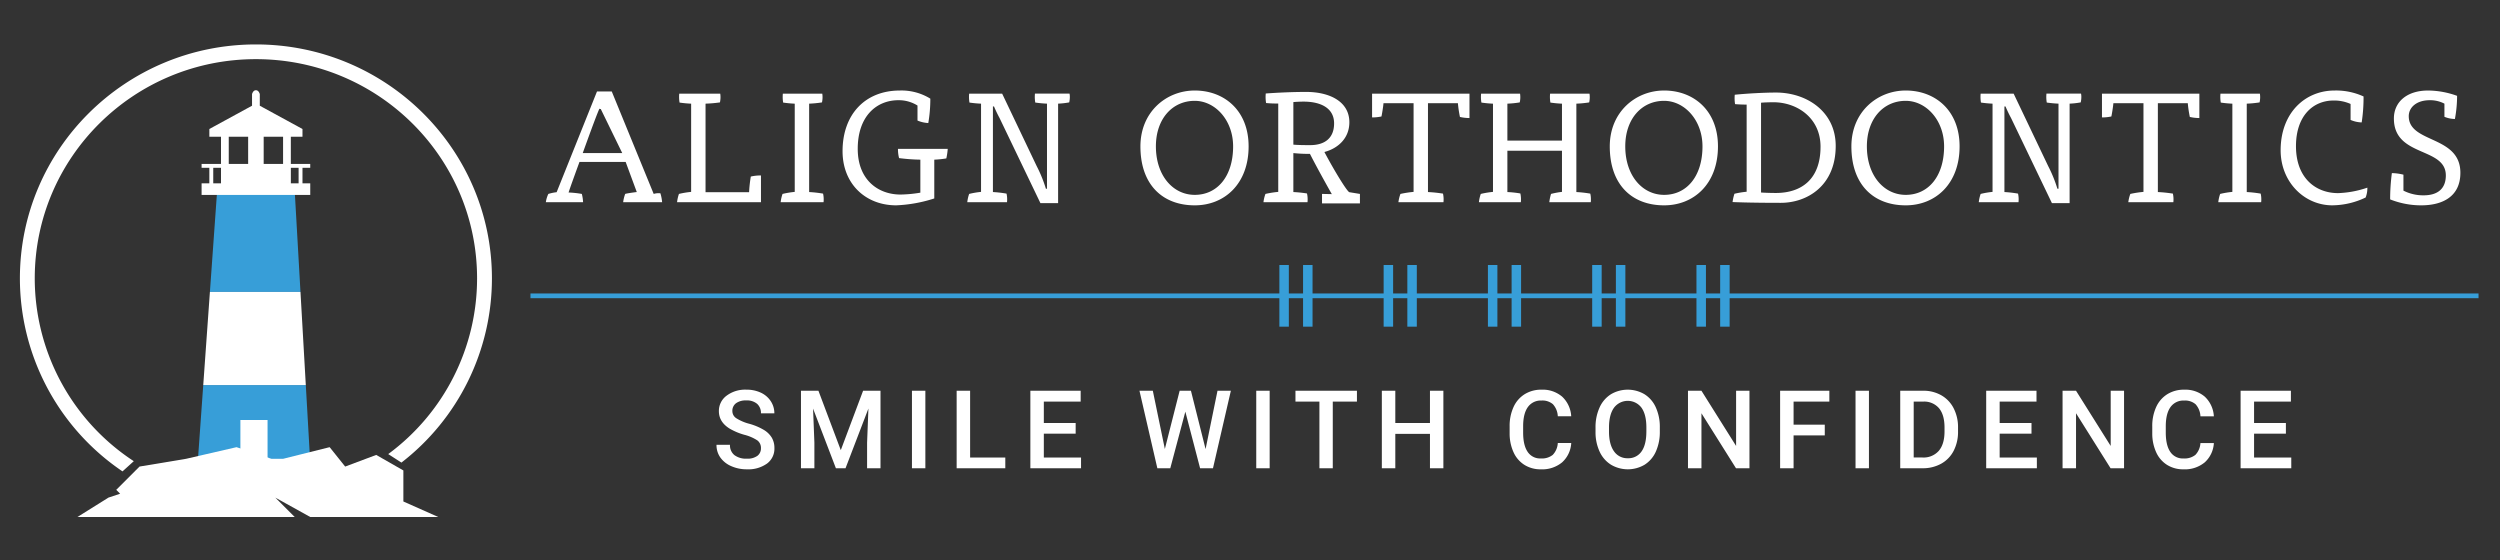
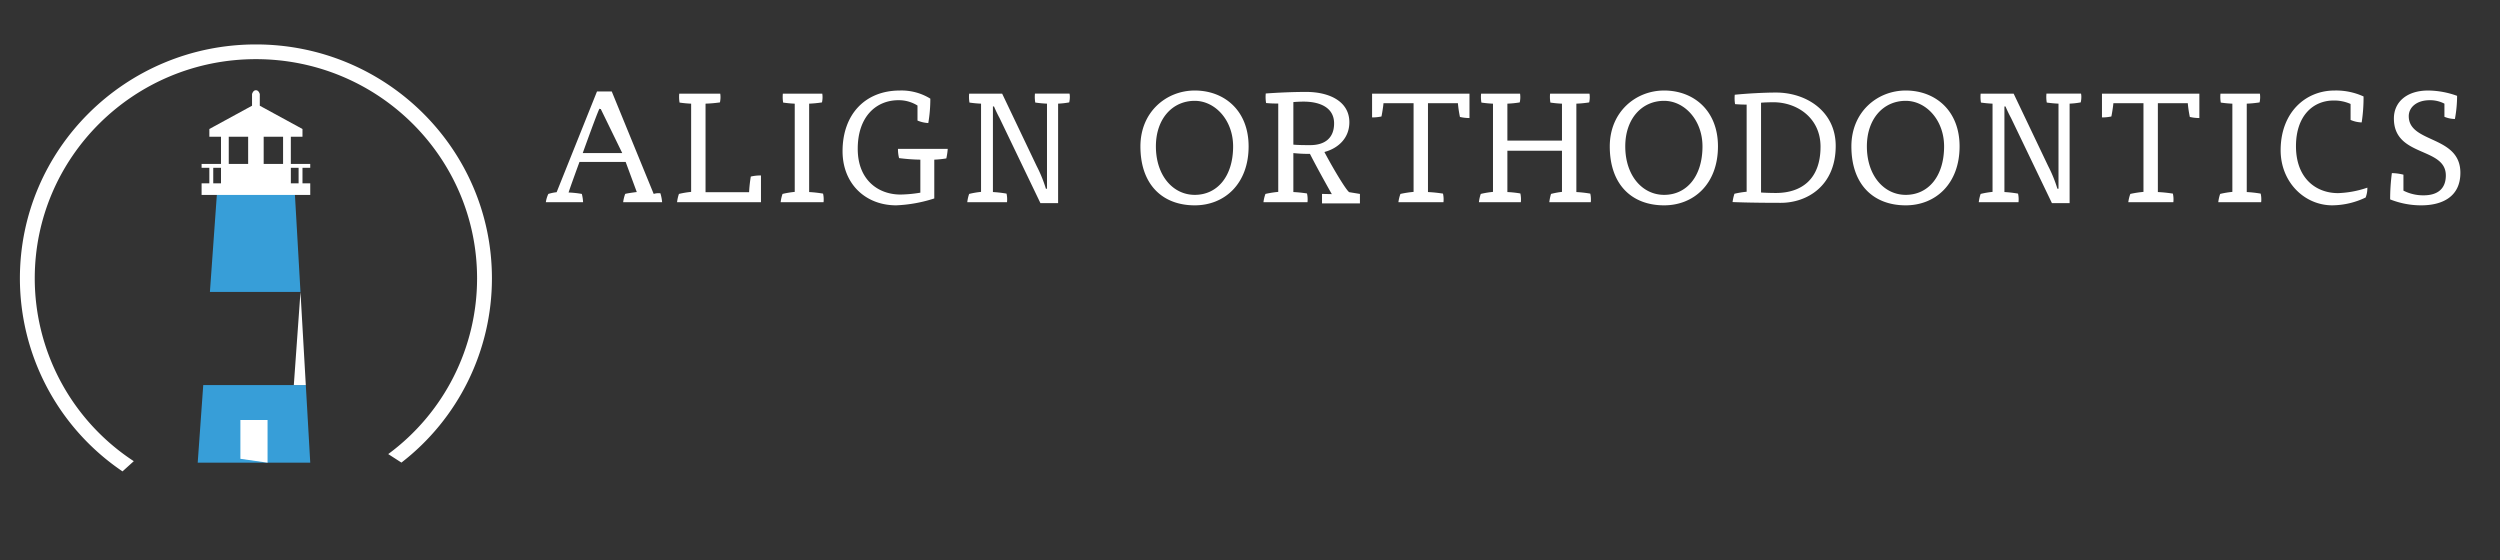
<svg xmlns="http://www.w3.org/2000/svg" id="Horizontal" width="1000" height="224" viewBox="0 0 1000 224">
  <rect x="0" y="0" width="1000" height="224" fill="#333333" stroke="none" />
  <defs>
    <style>
      .cls-1 {
        fill: #fff;
      }

      .cls-1, .cls-2 {
        fill-rule: evenodd;
      }

      .cls-2 {
        fill: #379ed8;
      }
    </style>
  </defs>
  <g id="Text">
-     <path id="Smile_With_Confidence" data-name="Smile With Confidence" class="cls-1" d="M302.965,182.327a6.647,6.647,0,0,1-4.227,1.139,7.647,7.647,0,0,1-5-1.448,5.014,5.014,0,0,1-1.746-4.088H286.6a8.57,8.57,0,0,0,1.565,5.11,10.392,10.392,0,0,0,4.386,3.439,15.149,15.149,0,0,0,6.185,1.245,12.887,12.887,0,0,0,8.06-2.289,7.376,7.376,0,0,0,2.97-6.164,8.21,8.21,0,0,0-1.022-4.162,9.251,9.251,0,0,0-3.215-3.152,23.948,23.948,0,0,0-5.813-2.448,18.131,18.131,0,0,1-5.195-2.215,3.4,3.4,0,0,1-1.576-2.842A3.757,3.757,0,0,1,294.4,161.3a6.561,6.561,0,0,1,4.1-1.129,6.29,6.29,0,0,1,4.355,1.373,4.863,4.863,0,0,1,1.522,3.8h5.366a8.715,8.715,0,0,0-1.448-4.887,9.486,9.486,0,0,0-3.982-3.4,13.411,13.411,0,0,0-5.77-1.192,12.369,12.369,0,0,0-7.932,2.427,7.555,7.555,0,0,0-3.055,6.175q0,4.279,4.237,6.941a25.01,25.01,0,0,0,5.962,2.513,17.32,17.32,0,0,1,5.185,2.235,3.746,3.746,0,0,1,1.437,3.152A3.677,3.677,0,0,1,302.965,182.327Zm17.423-26.03v31h5.366v-10.22l-0.532-13.648,9.134,23.868h3.854l9.156-23.89-0.533,13.67V187.3H352.2v-31h-6.963l-8.921,23.762L327.372,156.3h-6.984Zm49.756,0h-5.366v31h5.366v-31Zm17.9,0H382.66v31h19.461V183H388.046V156.3Zm42.219,12.9H417.532v-8.56h14.734V156.3H412.145v31h20.27V183H417.532v-9.539h12.733V169.2Zm46.11-12.9h-4.514l-5.919,23.294L461.13,156.3h-5.345l7.155,31h5.174l6.025-22.633,5.9,22.633h5.153l7.154-31H487l-4.77,23.336Zm31.487,0H502.5v31h5.366v-31Zm34.915,0H518.184v4.343h9.582V187.3h5.344V160.64h9.667V156.3Zm34.574,0h-5.366v12.9H558.124V156.3h-5.387v31h5.387V173.544h13.861V187.3h5.366v-31Zm45.77,20.909a7.437,7.437,0,0,1-2.023,4.748,6.964,6.964,0,0,1-4.769,1.427,5.97,5.97,0,0,1-5.27-2.643q-1.8-2.643-1.8-7.672v-2.75q0.042-4.965,1.927-7.533a6.289,6.289,0,0,1,5.4-2.568,6.443,6.443,0,0,1,4.589,1.479,7.666,7.666,0,0,1,1.948,4.823h5.365a11.606,11.606,0,0,0-3.641-7.867,11.978,11.978,0,0,0-8.261-2.779,12.45,12.45,0,0,0-6.718,1.81,11.716,11.716,0,0,0-4.46,5.153,18.135,18.135,0,0,0-1.555,7.729v2.9a18.028,18.028,0,0,0,1.6,7.517,11.533,11.533,0,0,0,4.355,4.993,12.087,12.087,0,0,0,6.526,1.756,12.486,12.486,0,0,0,8.5-2.778,11.2,11.2,0,0,0,3.662-7.74h-5.365Zm40.813-6.324a18.829,18.829,0,0,0-1.619-7.953,11.933,11.933,0,0,0-4.524-5.238,13.238,13.238,0,0,0-13.435.022,12.088,12.088,0,0,0-4.536,5.312,18.856,18.856,0,0,0-1.607,8.006v1.746a18.417,18.417,0,0,0,1.629,7.857,12.085,12.085,0,0,0,4.556,5.248,13.21,13.21,0,0,0,13.457,0,11.918,11.918,0,0,0,4.5-5.28,19.027,19.027,0,0,0,1.576-8v-1.725Zm-5.387,1.725q0,5.238-1.927,7.963a6.335,6.335,0,0,1-5.5,2.725,6.41,6.41,0,0,1-5.526-2.789q-1.99-2.789-1.99-7.9v-1.789q0.042-5,2.012-7.74a6.875,6.875,0,0,1,10.987.011q1.947,2.746,1.948,7.9v1.619Zm41.238-16.31h-5.344v22.08L680.58,156.3h-5.387v31h5.387v-22l13.819,22h5.386v-31ZM729.91,169.86H717.432v-9.22h14.309V156.3H712.046v31h5.386V174.161H729.91v-4.3ZM747.578,156.3h-5.366v31h5.366v-31Zm21.437,31a15.024,15.024,0,0,0,7.442-1.81,12.336,12.336,0,0,0,5-5.152,16.426,16.426,0,0,0,1.757-7.751v-1.554a16.492,16.492,0,0,0-1.746-7.708,12.491,12.491,0,0,0-4.929-5.2,14.361,14.361,0,0,0-7.293-1.831h-9.156v31h8.922Zm0.234-26.658a7.776,7.776,0,0,1,6.366,2.662q2.193,2.662,2.194,7.708v1.724q-0.043,4.962-2.311,7.612a8.086,8.086,0,0,1-6.5,2.651H765.48V160.64h3.769ZM812.6,169.2H799.863v-8.56H814.6V156.3H794.476v31h20.27V183H799.863v-9.539H812.6V169.2Zm37.023-12.9h-5.345v22.08L830.413,156.3h-5.387v31h5.387v-22l13.819,22h5.387v-31Zm30.55,20.909a7.437,7.437,0,0,1-2.023,4.748,6.967,6.967,0,0,1-4.77,1.427,5.969,5.969,0,0,1-5.269-2.643q-1.8-2.643-1.8-7.672v-2.75q0.043-4.965,1.927-7.533a6.292,6.292,0,0,1,5.4-2.568,6.441,6.441,0,0,1,4.588,1.479,7.661,7.661,0,0,1,1.949,4.823h5.365a11.606,11.606,0,0,0-3.641-7.867,11.978,11.978,0,0,0-8.261-2.779,12.45,12.45,0,0,0-6.718,1.81,11.716,11.716,0,0,0-4.46,5.153,18.135,18.135,0,0,0-1.555,7.729v2.9a18.028,18.028,0,0,0,1.6,7.517,11.537,11.537,0,0,0,4.354,4.993,12.092,12.092,0,0,0,6.526,1.756,12.487,12.487,0,0,0,8.5-2.778,11.2,11.2,0,0,0,3.662-7.74h-5.365ZM914.36,169.2H901.627v-8.56h14.734V156.3H896.24v31h20.27V183H901.627v-9.539H914.36V169.2Z" />
-     <path id="Separator" class="cls-2" d="M991.414,119.281H691.857v11.376h-3.792V119.281h-5.688v11.376h-3.792V119.281H650.146v11.376h-3.792V119.281h-5.687v11.376h-3.792V119.281H608.436v11.376h-3.792V119.281h-5.688v11.376h-3.792V119.281H566.725v11.376h-3.791V119.281h-5.688v11.376h-3.792V119.281H525.015v11.376h-3.792V119.281h-5.688v11.376h-3.792V119.281H212.186v-1.9H511.743V106.01h3.792v11.376h5.688V106.01h3.792v11.376h28.439V106.01h3.792v11.376h5.688V106.01h3.791v11.376h28.439V106.01h3.792v11.376h5.688V106.01h3.792v11.376h28.439V106.01h3.792v11.376h5.687V106.01h3.792v11.376h28.439V106.01h3.792v11.376h5.688V106.01h3.792v11.376H991.414v1.9Z" />
    <path id="Align_Orthodontics" data-name="Align Orthodontics" class="cls-1" d="M264.845,80.885a16.327,16.327,0,0,0-.688-3.567,6.4,6.4,0,0,0-2.677.253L244.7,36.582h-5.9l-16.145,40.3a18.3,18.3,0,0,0-3.316.688,11.366,11.366,0,0,0-1,3.317h14.892a15.8,15.8,0,0,0-.5-3.317A39.585,39.585,0,0,0,227.47,77c-0.418.706,4.317-12.221,4.317-12.221h18.478l4.443,12.033s-3.567.438-4.63,0.751a15.075,15.075,0,0,0-.814,3.317h15.581ZM240.3,43.59l8.592,17.627H233.1s7.171-20,6.758-17.627H240.3Zm36.161,33.165a36.106,36.106,0,0,0-4.881.814,15.009,15.009,0,0,0-.751,3.317h33.559v-10.7a16.887,16.887,0,0,0-4.067.438,56.181,56.181,0,0,0-.688,6.258H282.215V41.463a53.316,53.316,0,0,0,5.757-.5,9.49,9.49,0,0,0,.125-3.5H271.7a13.589,13.589,0,0,0,.125,3.567,44.949,44.949,0,0,0,4.63.438V76.755Zm52.951,4.13a5.688,5.688,0,0,0,.063-1,9.791,9.791,0,0,0-.25-2.44,48.838,48.838,0,0,0-5.569-.626V41.463a43.255,43.255,0,0,0,5.131-.5,9.49,9.49,0,0,0,.125-3.5H313.14a13.632,13.632,0,0,0,.125,3.567,44.97,44.97,0,0,0,4.631.438V76.755a36.053,36.053,0,0,0-4.881.814,14.953,14.953,0,0,0-.751,3.317h17.145Zm44.3-17.02a39.19,39.19,0,0,0,4.818-.5,26.854,26.854,0,0,0,.563-3.817h-19.9a13.889,13.889,0,0,0,.438,3.692,75.611,75.611,0,0,0,8.51.626v13.2a51.513,51.513,0,0,1-7.947.751c-8.885,0-17.1-5.819-17.1-18.272,0-13.141,7.571-19.461,16.269-19.461a14.108,14.108,0,0,1,7.634,2.128v6.007a12.877,12.877,0,0,0,4.318,1,56.886,56.886,0,0,0,.814-9.762,21.944,21.944,0,0,0-12.14-3.254c-14.017,0-22.965,9.636-22.965,24.279,0,12.953,9.092,21.651,21.482,21.651a56.63,56.63,0,0,0,15.206-2.753V63.864Zm27.15-26.406h-13.2a13.724,13.724,0,0,0,.125,3.567,44.976,44.976,0,0,0,4.63.438V76.755a34.126,34.126,0,0,0-4.755.814,14.953,14.953,0,0,0-.751,3.317H402.8a10.646,10.646,0,0,0-.188-3.442,46.547,46.547,0,0,0-5.444-.626V42.589h0.438c0.626,1.5,1.564,3.442,2.19,4.568l16.376,34.1h7.071v-39.8a31.059,31.059,0,0,0,4.443-.5,9.6,9.6,0,0,0,.25-2.19,6.118,6.118,0,0,0-.125-1.314H413.981a13.724,13.724,0,0,0,.125,3.567,46.332,46.332,0,0,0,4.693.438V75.5h-0.438a54.035,54.035,0,0,0-3.692-9.073ZM477.9,36.206c-11.326,0-21.732,8.51-21.732,22.339,0,15.456,8.967,23.591,21.732,23.591,11.89,0,21.545-8.573,21.545-23.591C499.442,44.153,489.661,36.206,477.9,36.206ZM462.36,58.545c0-11.013,6.589-18.209,15.537-18.209,8.135,0,15.35,7.7,15.35,18.209,0,12.014-6.339,19.4-15.35,19.4C469.262,77.944,462.36,70.309,462.36,58.545ZM511.3,76.755a39.592,39.592,0,0,0-5.124.814,14.381,14.381,0,0,0-.789,3.317h17.608a10.6,10.6,0,0,0-.2-3.5,46.859,46.859,0,0,0-5.453-.563V61.236a58.87,58.87,0,0,0,6.635.313c3.522,6.9,8.748,16.1,8.748,16.1l-3.919-.081v3.792h15.167V77.571l-4.228-.691c-0.854-.188-5.913-8.385-9.986-16.082,5.453-1.439,9.986-5.507,9.986-11.889,0-8.323-7.949-12.14-17.279-12.14-5.19,0-10.906.25-16.162,0.626a14.7,14.7,0,0,0,.132,3.817,40.966,40.966,0,0,0,4.861.188V76.755Zm6.045-35.918c1.248-.125,2.89-0.188,4.073-0.188,6.964,0,12.22,2.628,12.22,8.7s-3.942,8.7-9.526,8.7c-2.1,0-4.468,0-6.767-.188V40.837Zm53.846,0.438h11.97a48.409,48.409,0,0,0,.814,5.507,17.764,17.764,0,0,0,3.817.438V37.458H548.831v9.511a17.751,17.751,0,0,0,3.754-.375c0.251-1.126.689-3.88,0.814-5.319h12.033v35.48a42.118,42.118,0,0,0-5.256.814,15.133,15.133,0,0,0-.814,3.317h18.022a10.646,10.646,0,0,0-.188-3.442,57.185,57.185,0,0,0-6.007-.626V41.275ZM636.3,80.885a5.688,5.688,0,0,0,.063-1,9.791,9.791,0,0,0-.25-2.44,48.83,48.83,0,0,0-5.57-.626V41.463a41.979,41.979,0,0,0,5.132-.5,9.511,9.511,0,0,0,.125-3.5H620.035a13.632,13.632,0,0,0,.125,3.567,44.97,44.97,0,0,0,4.631.438V56.23H602.952V41.463a38.816,38.816,0,0,0,4.943-.5,9.491,9.491,0,0,0,.126-3.5H592.439a13.632,13.632,0,0,0,.126,3.567,44.949,44.949,0,0,0,4.63.438V76.755a36.08,36.08,0,0,0-4.881.814,15.009,15.009,0,0,0-.751,3.317h16.77a11.1,11.1,0,0,0-.187-3.5,39.828,39.828,0,0,0-5.194-.563V60.3h21.839V76.755a30.286,30.286,0,0,0-4.381.814,19.568,19.568,0,0,0-.688,3.317H636.3Zm29.34-44.678c-11.326,0-21.732,8.51-21.732,22.339,0,15.456,8.967,23.591,21.732,23.591,11.889,0,21.545-8.573,21.545-23.591C687.189,44.153,677.408,36.206,665.644,36.206ZM650.107,58.545c0-11.013,6.589-18.209,15.537-18.209,8.135,0,15.35,7.7,15.35,18.209,0,12.014-6.339,19.4-15.35,19.4C657.009,77.944,650.107,70.309,650.107,58.545Zm48.551,18.147a36.054,36.054,0,0,0-4.881.813,18.3,18.3,0,0,0-.751,3.317c5.82,0.25,13.641.313,19.273,0.313,10.513,0,21.983-6.758,21.983-22.777,0-13.829-11.721-21.338-23.86-21.338-4.756,0-11.576.375-16.52,0.876a14.938,14.938,0,0,0,.125,3.755c1.377,0.125,3.192.188,4.631,0.188V76.692Zm5.757-35.605c1.189-.125,3.754-0.188,4.943-0.188,9.386,0,18.854,6.195,18.854,17.771,0,13.2-7.778,18.46-17.728,18.522-1.877,0-4.192-.063-6.069-0.188V41.087Zm57.874-4.881c-11.326,0-21.732,8.51-21.732,22.339,0,15.456,8.967,23.591,21.732,23.591,11.89,0,21.545-8.573,21.545-23.591C783.834,44.153,774.053,36.206,762.289,36.206ZM746.752,58.545c0-11.013,6.589-18.209,15.537-18.209,8.135,0,15.35,7.7,15.35,18.209,0,12.014-6.339,19.4-15.35,19.4C753.654,77.944,746.752,70.309,746.752,58.545Zm58.707-21.088h-13.2a13.725,13.725,0,0,0,.126,3.567,44.949,44.949,0,0,0,4.63.438V76.755a34.167,34.167,0,0,0-4.756.814,15.007,15.007,0,0,0-.75,3.317H807.4a10.617,10.617,0,0,0-.187-3.442,46.547,46.547,0,0,0-5.444-.626V42.589h0.438c0.626,1.5,1.564,3.442,2.19,4.568l16.376,34.1h7.071v-39.8a31.059,31.059,0,0,0,4.443-.5,9.6,9.6,0,0,0,.25-2.19,6.185,6.185,0,0,0-.125-1.314H818.581a13.724,13.724,0,0,0,.125,3.567,46.332,46.332,0,0,0,4.693.438V75.5h-0.438a54.119,54.119,0,0,0-3.692-9.073Zm57.686,3.817h11.97a48.634,48.634,0,0,0,.814,5.507,17.772,17.772,0,0,0,3.817.438V37.458H840.787v9.511a17.767,17.767,0,0,0,3.755-.375c0.25-1.126.688-3.88,0.813-5.319h12.033v35.48a42.118,42.118,0,0,0-5.256.814,15.133,15.133,0,0,0-.814,3.317H869.34a10.618,10.618,0,0,0-.188-3.442,57.157,57.157,0,0,0-6.007-.626V41.275Zm41.312,39.61a5.688,5.688,0,0,0,.063-1,9.741,9.741,0,0,0-.251-2.44,48.786,48.786,0,0,0-5.569-.626V41.463a43.214,43.214,0,0,0,5.131-.5,9.491,9.491,0,0,0,.126-3.5H888.188a13.589,13.589,0,0,0,.125,3.567,44.976,44.976,0,0,0,4.63.438V76.755a36.106,36.106,0,0,0-4.881.814,15.007,15.007,0,0,0-.75,3.317h17.145Zm35.77-32.914a12.1,12.1,0,0,0,4.443,1,65.212,65.212,0,0,0,.751-10.387,26.447,26.447,0,0,0-11.576-2.378c-11.764,0-21.589,8.886-21.589,23.9,0,12.7,9.468,22.026,20.669,22.026a31.459,31.459,0,0,0,13.328-3.129,10.247,10.247,0,0,0,.689-3.942,39.991,39.991,0,0,1-11.7,2.19c-8.885,0-16.851-5.945-16.851-18.772,0-12.077,6.758-18.272,15.08-18.272a16.137,16.137,0,0,1,6.758,1.377V47.97Zm37.539-1.251a11.393,11.393,0,0,0,4.193.876,49.992,49.992,0,0,0,.876-9.261,34.775,34.775,0,0,0-11.577-2.127c-8.51,0-13.7,4.568-13.7,11.2,0,15.581,20.775,11.263,20.775,22.777,0,5.006-2.941,7.947-8.885,7.947a17.43,17.43,0,0,1-8.073-1.877V69.871a20.067,20.067,0,0,0-4.63-.626,80.917,80.917,0,0,0-.688,10.513,33.691,33.691,0,0,0,12.452,2.378c8.135,0,15.644-3.254,15.644-13.016,0-15.081-20.65-11.7-20.65-22.652,0-3.567,3.191-6.383,8.385-6.383a12.373,12.373,0,0,1,5.882,1.377v5.256Z" />
  </g>
  <g id="Lighthouse_Logo" data-name="Lighthouse Logo">
    <path id="Light_House_background" data-name="Light House background" class="cls-2" d="M120.192,116.784H83.964l2.882-40.353h31.041Zm2.129,37.249H81.3l-2.217,31.041H124.1Z" />
-     <path id="LH_Stripe" data-name="LH Stripe" class="cls-1" d="M120.192,116.784l2.129,37.249H81.3l2.661-37.249h36.228Z" />
+     <path id="LH_Stripe" data-name="LH Stripe" class="cls-1" d="M120.192,116.784l2.129,37.249H81.3h36.228Z" />
    <path id="Door" class="cls-1" d="M96.158,183.522V168h10.864v17.073Z" />
    <path id="Lighthouse_Top" data-name="Lighthouse Top" class="cls-1" d="M124.1,73.327v4.656H80.638V73.327h3.1V67.119h-3.1V65.567H88.4V54.7H83.742V51.6l17.072-9.312V37.631s0.369-1.552,1.552-1.552,1.552,1.552,1.552,1.552v4.656L120.991,51.6v3.1h-4.656V65.567h7.76v1.552h-3.1v6.208h3.1ZM88.4,67.119h-3.1v6.208h3.1V67.119ZM99.262,54.7H91.5V65.567h7.76V54.7Zm13.968,0h-7.76V65.567h7.76V54.7Zm6.209,12.416h-3.1v6.208h3.1V67.119Z" />
    <path id="Cirlcle" class="cls-1" d="M155.287,181.629a87.309,87.309,0,0,0,35.545-70.277c0-48.43-39.607-87.69-88.466-87.69S13.9,62.922,13.9,111.352a87.416,87.416,0,0,0,39.615,73.12L49,188.557s-0.939-.645-1.4-0.974A93.217,93.217,0,0,1,7.96,111.352c0-51.682,42.267-93.578,94.406-93.578s94.407,41.9,94.407,93.578a93.128,93.128,0,0,1-36.2,73.681Z" />
-     <path id="Rock" class="cls-1" d="M30.973,206.8h86.914l-7.761-7.76L124.1,206.8h51.217l-13.968-6.208V188.178l-10.865-6.208-12.416,4.656-6.208-7.76-18.625,4.656h-4.656l-13.968-4.656L74.43,183.522l-18.624,3.1-9.312,9.312,1.552,1.552-4.656,1.552Z" />
  </g>
</svg>